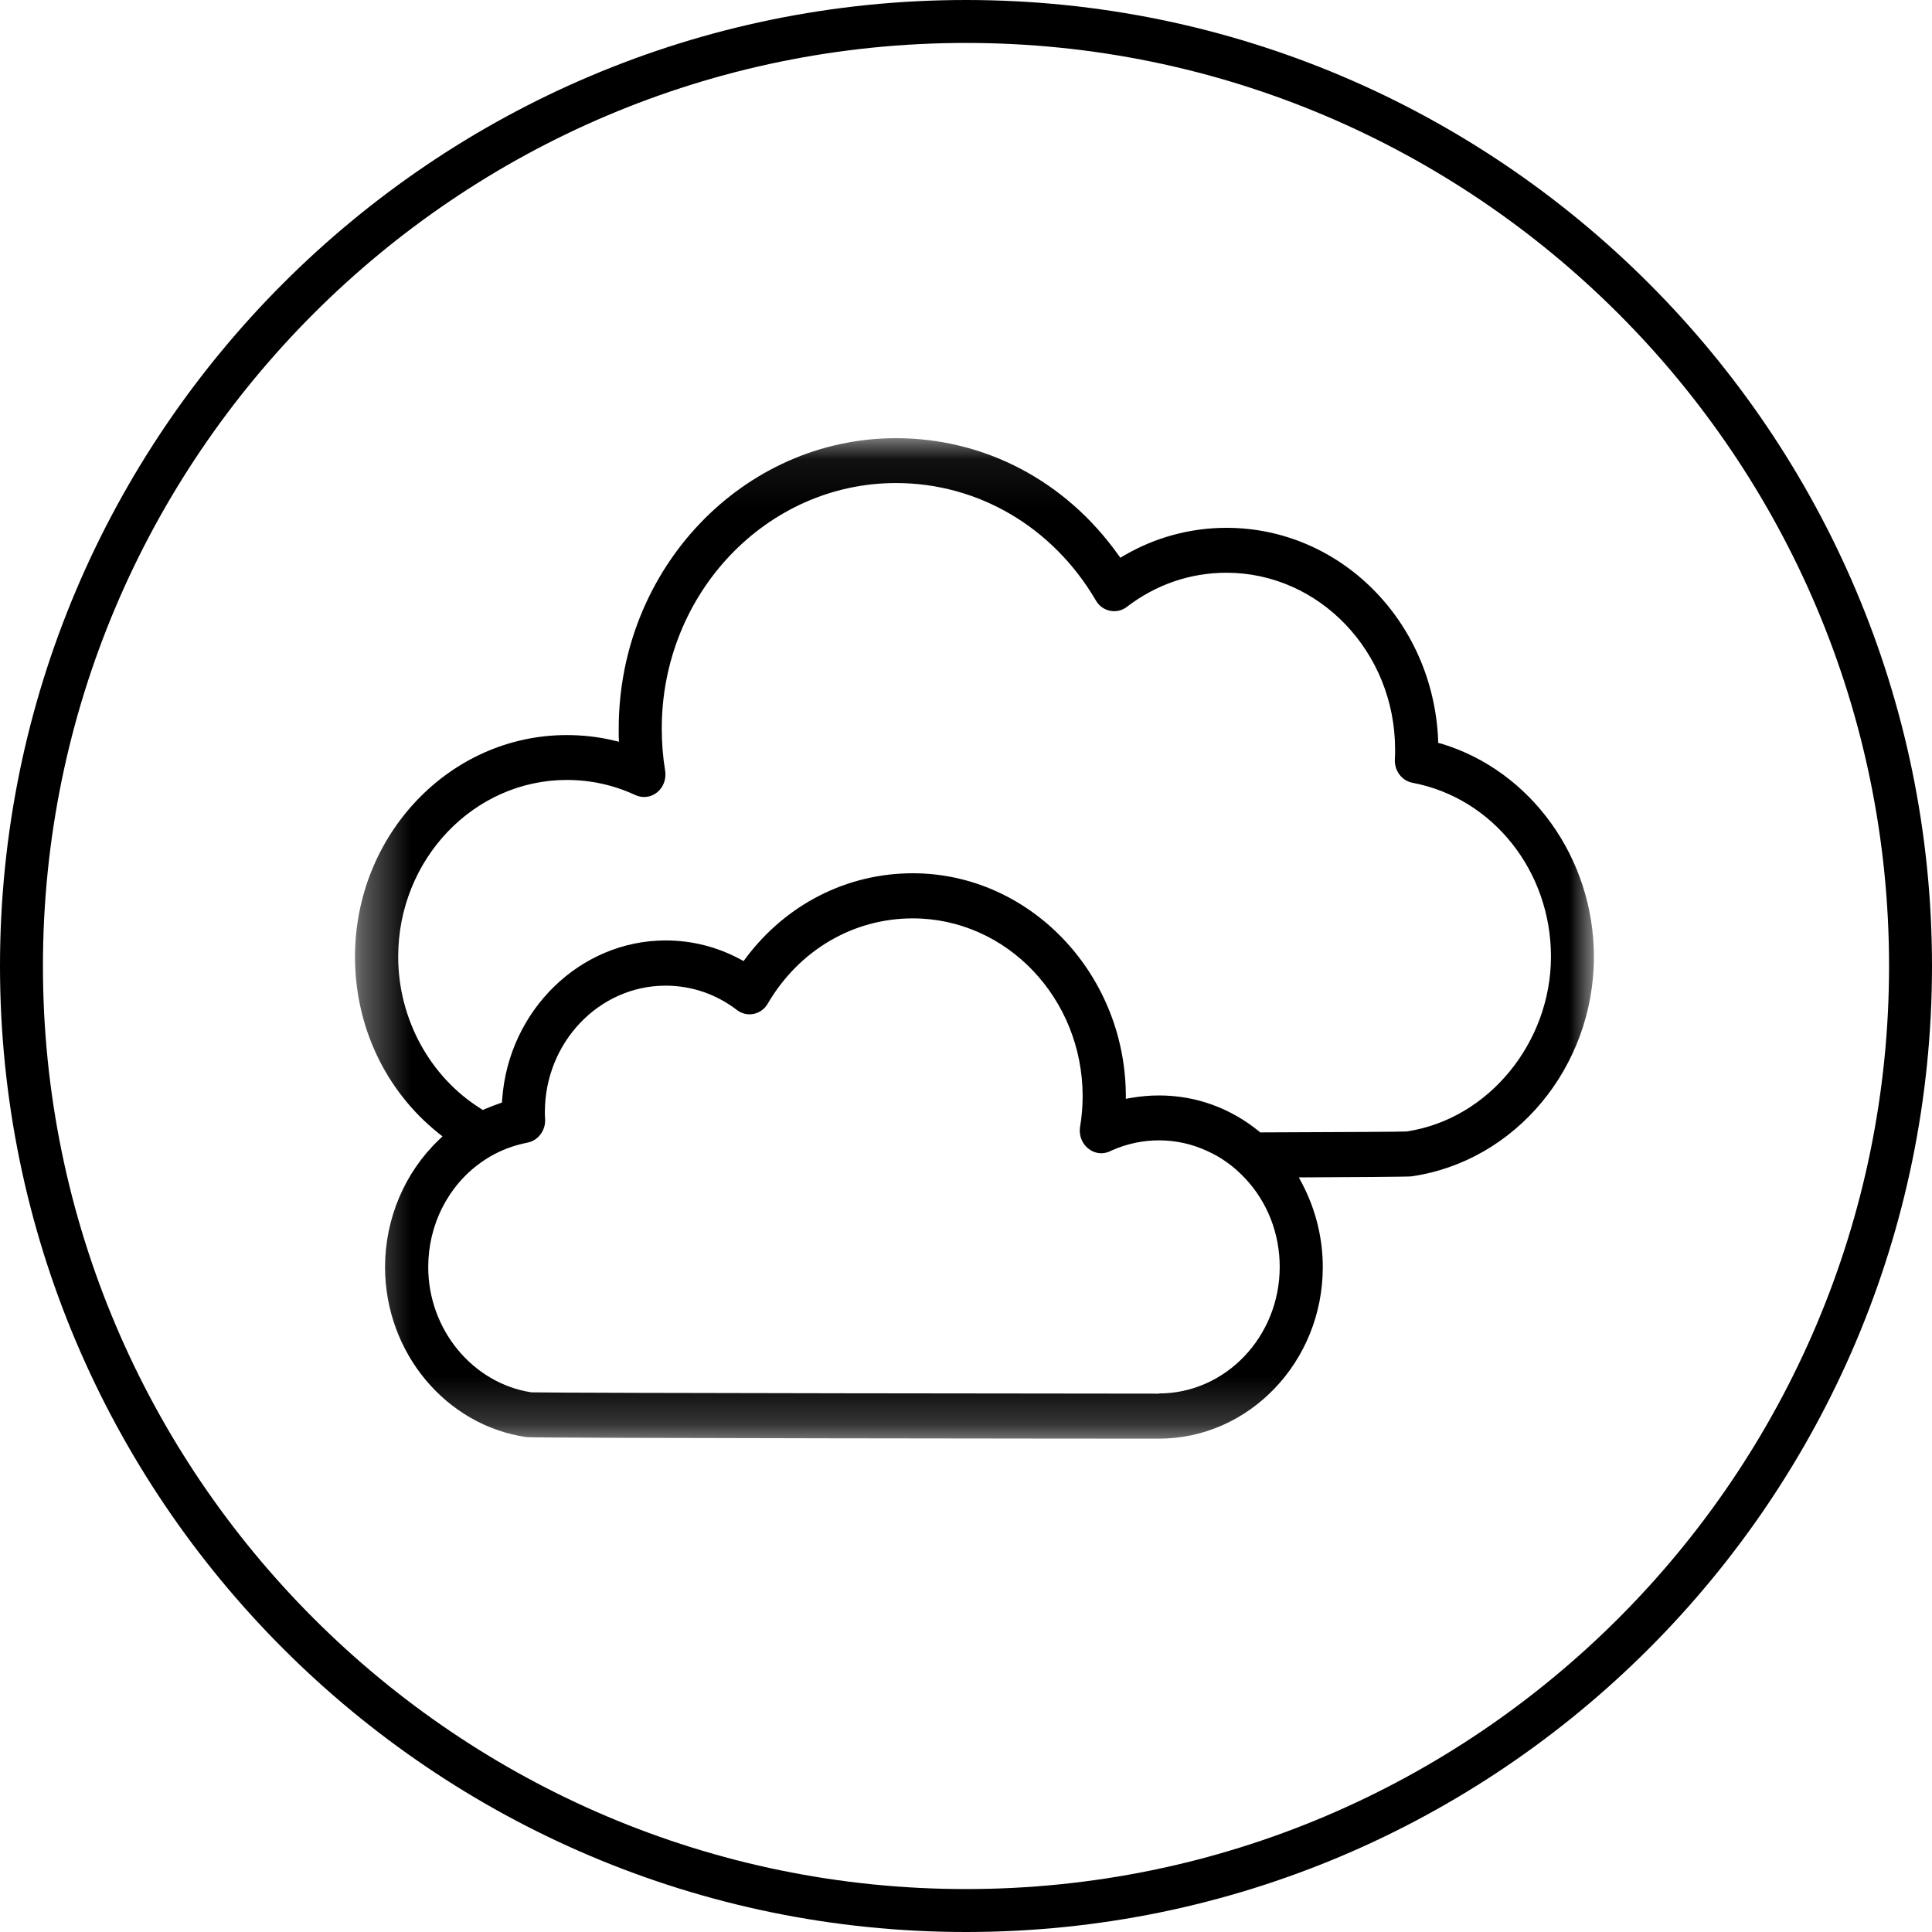
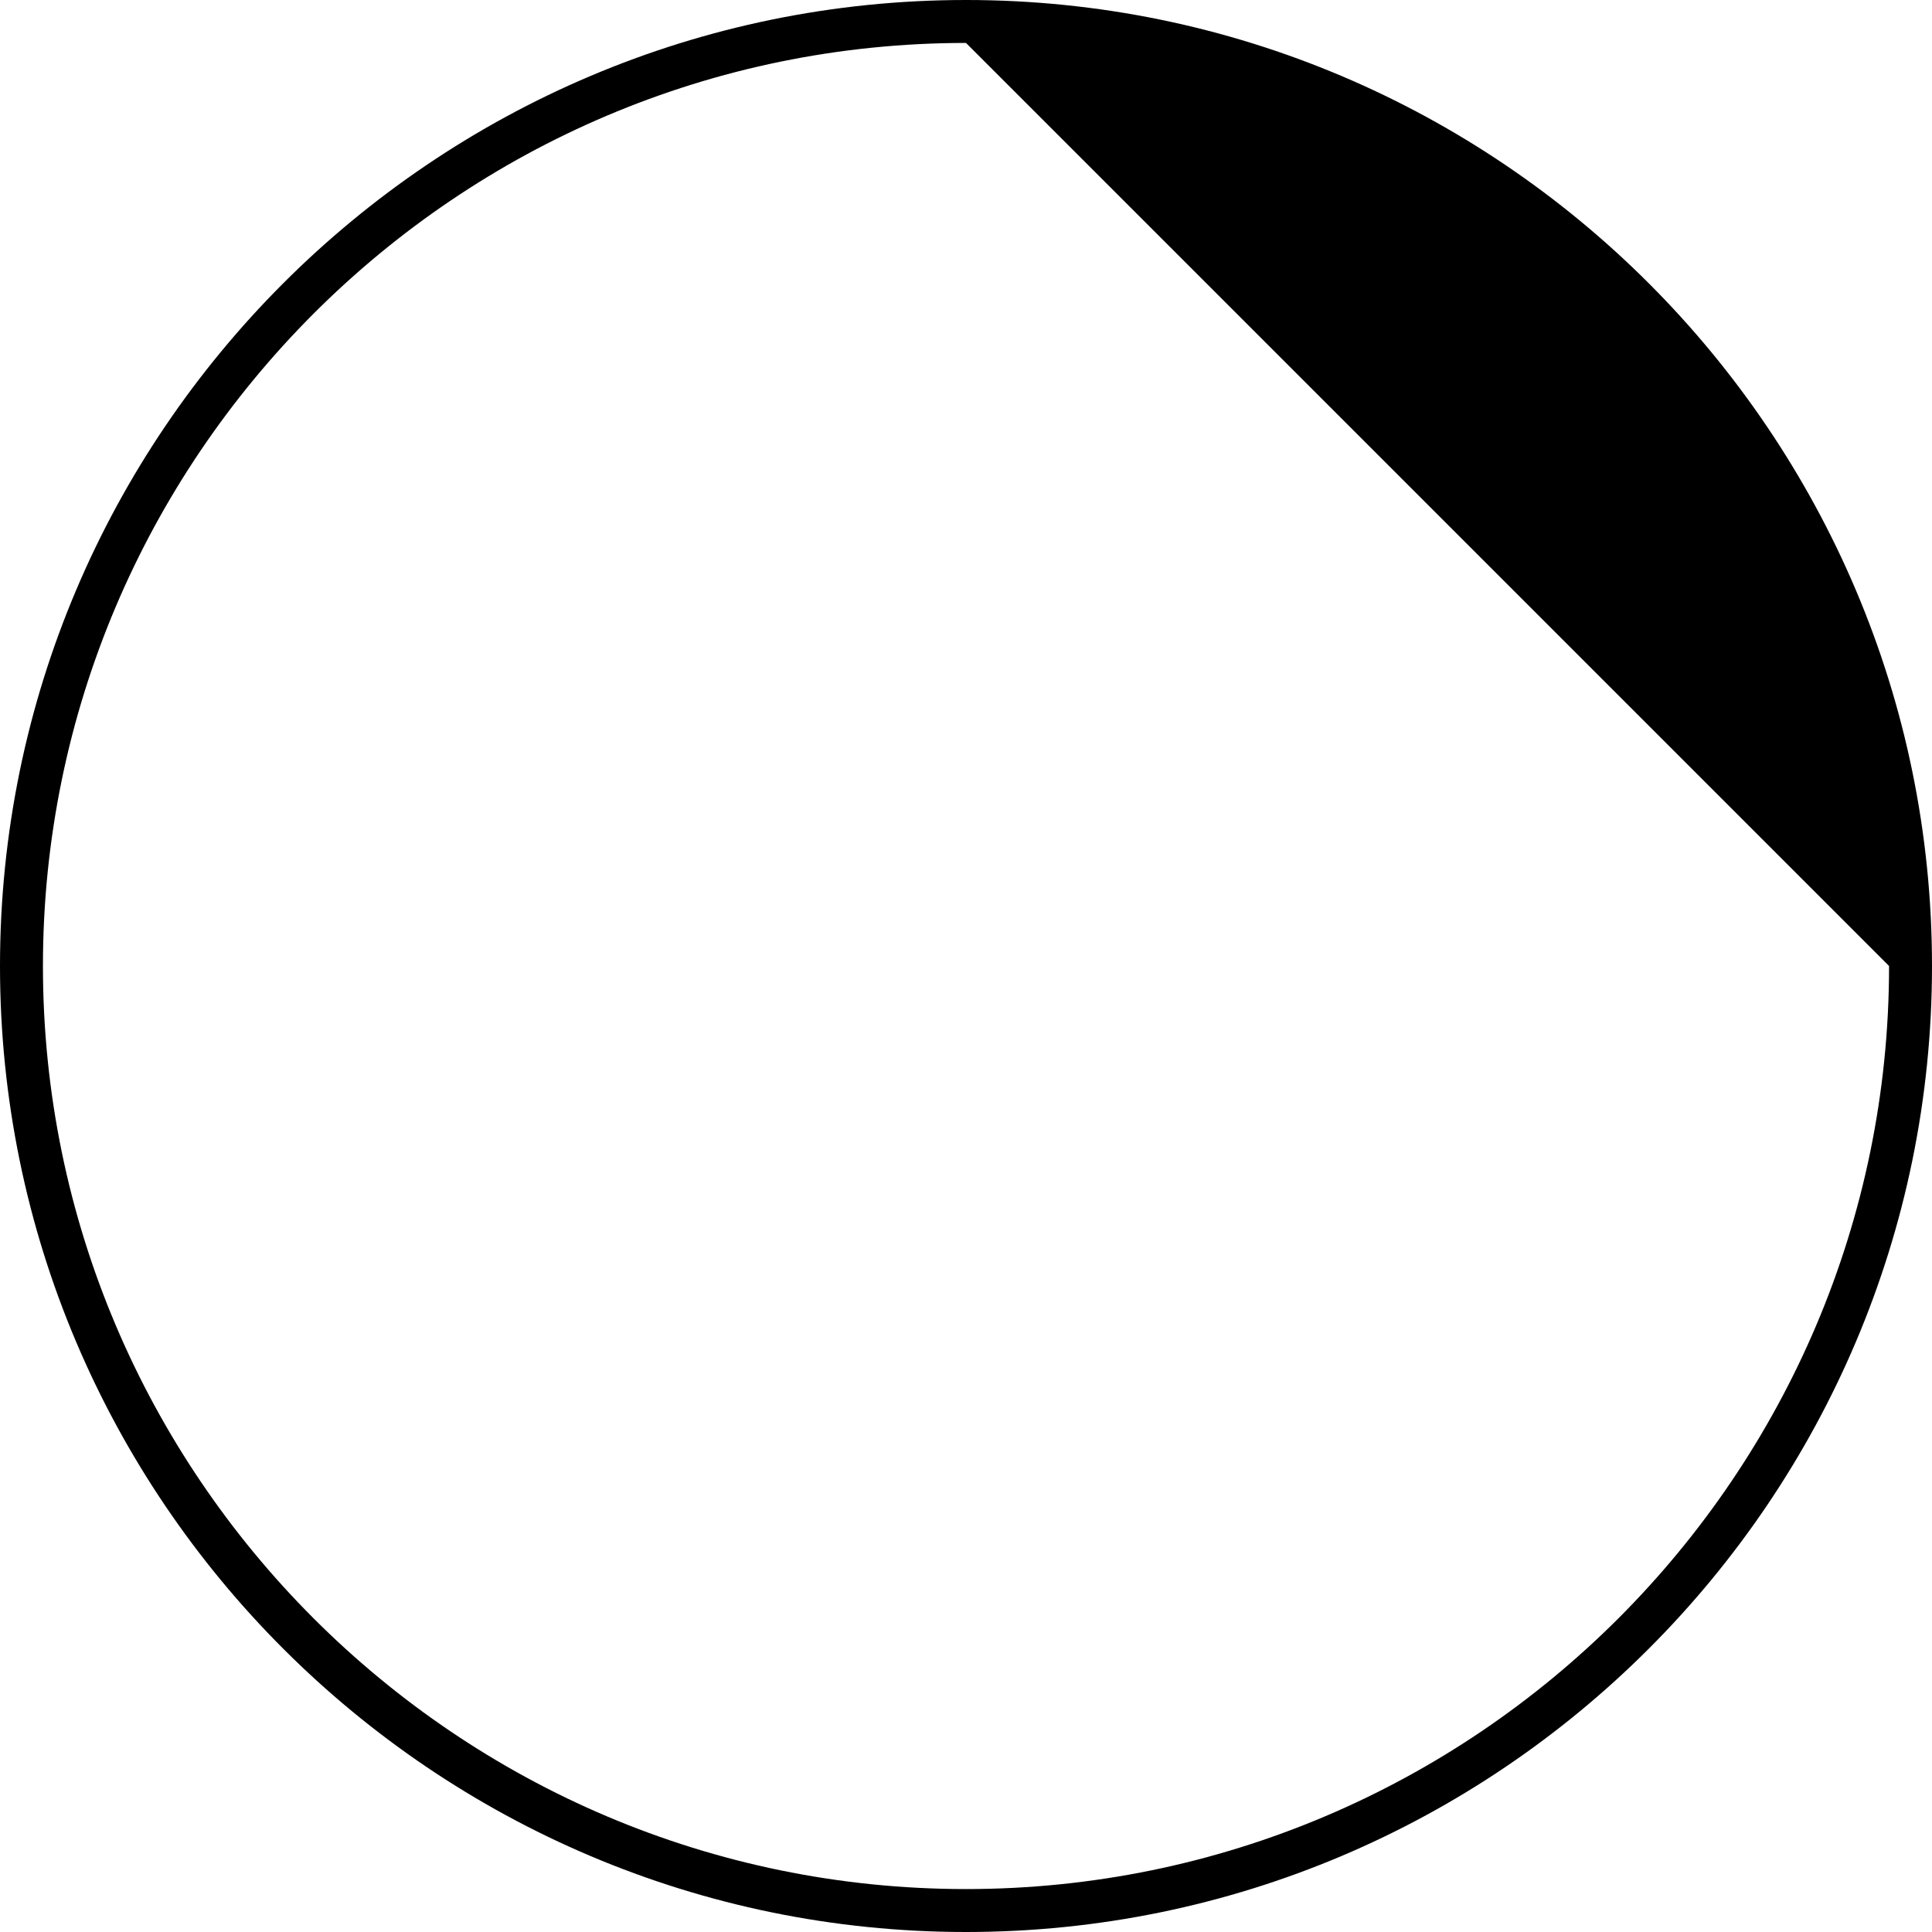
<svg xmlns="http://www.w3.org/2000/svg" fill="none" viewBox="0 0 40 40" height="40" width="40">
  <mask height="21" width="26" y="9" x="7" maskUnits="userSpaceOnUse" style="mask-type:luminance" id="mask0_17923_874">
-     <path fill="white" d="M33 9.072H7.353V29.786H33V9.072Z" />
-   </mask>
+     </mask>
  <g mask="url(#mask0_17923_874)">
    <path fill="black" d="M29.836 15.397L29.775 15.379V15.312C29.666 12.853 27.742 10.928 25.392 10.928C24.645 10.928 23.91 11.127 23.264 11.507L23.196 11.548L23.148 11.482C22.056 9.951 20.38 9.072 18.55 9.072C15.386 9.072 12.81 11.77 12.81 15.085C12.81 15.135 12.81 15.185 12.81 15.235L12.815 15.357L12.701 15.33C12.389 15.255 12.064 15.219 11.733 15.219C9.316 15.219 7.35 17.279 7.35 19.81C7.35 21.251 7.979 22.581 9.076 23.46L9.162 23.528L9.083 23.603C8.377 24.277 7.972 25.236 7.972 26.233C7.972 28.002 9.232 29.517 10.908 29.755C11.213 29.777 23.01 29.786 23.994 29.786C25.864 29.786 27.387 28.192 27.387 26.233C27.387 25.634 27.239 25.039 26.964 24.514L26.891 24.376H27.043C27.929 24.372 29.117 24.365 29.218 24.356C31.374 24.048 33 22.094 33 19.808C33 17.77 31.7 15.956 29.836 15.395V15.397ZM23.996 28.854C23.449 28.854 11.666 28.843 11.019 28.827H11.003C9.786 28.64 8.866 27.527 8.866 26.233C8.866 25.358 9.277 24.546 9.969 24.06C10.193 23.901 10.44 23.784 10.704 23.709C10.774 23.689 10.847 23.671 10.921 23.657C11.087 23.625 11.222 23.497 11.27 23.325C11.283 23.275 11.288 23.223 11.286 23.171C11.281 23.126 11.281 23.076 11.281 23.026C11.281 21.583 12.403 20.407 13.78 20.407C14.316 20.407 14.825 20.581 15.255 20.909C15.357 20.988 15.481 21.018 15.608 20.991C15.73 20.963 15.834 20.889 15.897 20.776C16.544 19.672 17.664 19.014 18.898 19.014C20.839 19.014 22.415 20.667 22.415 22.698C22.415 22.909 22.397 23.121 22.361 23.336L22.357 23.37C22.345 23.528 22.409 23.68 22.528 23.777C22.556 23.8 22.585 23.818 22.621 23.836C22.734 23.89 22.865 23.89 22.981 23.836L23.019 23.818C23.65 23.537 24.369 23.54 24.991 23.829C25.29 23.962 25.557 24.157 25.788 24.406C26.244 24.896 26.495 25.543 26.495 26.229C26.495 27.674 25.374 28.85 23.994 28.85L23.996 28.854ZM26.097 23.449L26.073 23.429C25.475 22.94 24.759 22.68 23.996 22.68C23.802 22.68 23.605 22.698 23.41 22.732L23.309 22.75V22.642C23.277 20.127 21.3 18.08 18.898 18.08C17.537 18.08 16.277 18.72 15.44 19.837L15.395 19.898L15.329 19.862C14.845 19.602 14.325 19.471 13.78 19.471C12.012 19.471 10.526 20.918 10.397 22.764L10.392 22.827L10.336 22.847C10.227 22.886 10.128 22.924 10.037 22.963L9.996 22.981L9.958 22.956C8.9 22.298 8.244 21.092 8.244 19.808C8.244 17.79 9.811 16.148 11.736 16.148C12.226 16.148 12.704 16.252 13.152 16.46C13.303 16.53 13.477 16.51 13.606 16.404C13.737 16.298 13.798 16.126 13.771 15.956C13.724 15.671 13.701 15.377 13.701 15.083C13.701 12.281 15.877 10.001 18.55 10.001C20.251 10.001 21.798 10.91 22.689 12.432C22.755 12.546 22.859 12.62 22.981 12.645C23.103 12.67 23.23 12.643 23.331 12.564C23.933 12.102 24.645 11.858 25.392 11.858C27.316 11.858 28.884 13.5 28.884 15.517C28.884 15.585 28.884 15.655 28.879 15.723C28.868 15.958 29.024 16.166 29.246 16.207C30.906 16.521 32.111 18.035 32.111 19.805C32.111 21.576 30.826 23.171 29.121 23.426H29.11C28.945 23.433 28.027 23.438 26.129 23.445H26.097V23.449Z" />
  </g>
-   <path fill="black" d="M20 40C8.972 40 0 31.028 0 20C0 8.972 8.972 0 20 0C31.028 0 40 8.972 40 20C40 31.028 31.028 40 20 40ZM20 0.889C9.463 0.889 0.889 9.463 0.889 20C0.889 30.537 9.463 39.111 20 39.111C30.537 39.111 39.111 30.537 39.111 20C39.111 9.463 30.537 0.889 20 0.889Z" />
+   <path fill="black" d="M20 40C8.972 40 0 31.028 0 20C0 8.972 8.972 0 20 0C31.028 0 40 8.972 40 20C40 31.028 31.028 40 20 40ZM20 0.889C9.463 0.889 0.889 9.463 0.889 20C0.889 30.537 9.463 39.111 20 39.111C30.537 39.111 39.111 30.537 39.111 20Z" />
</svg>